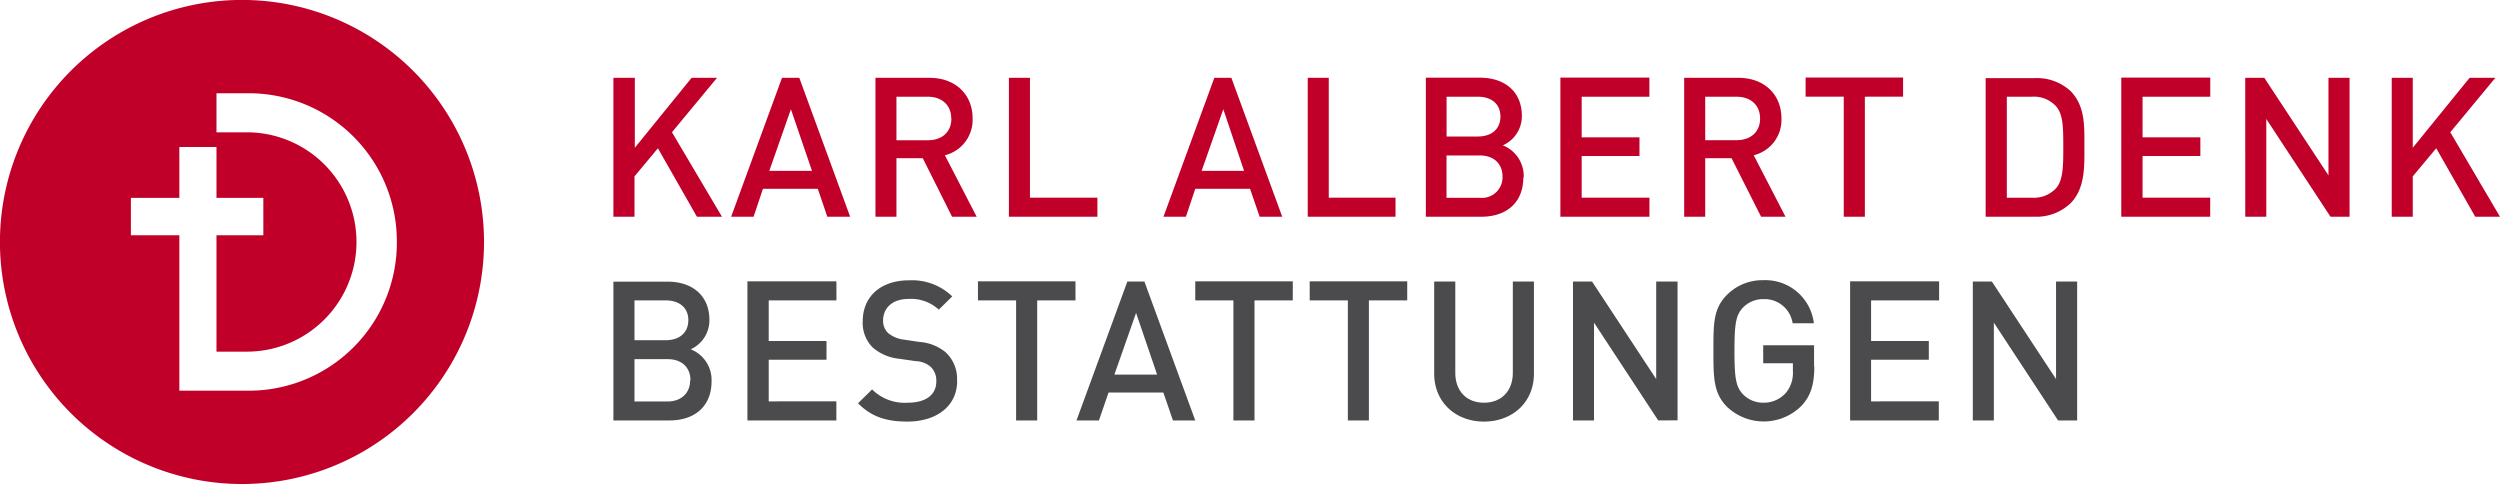
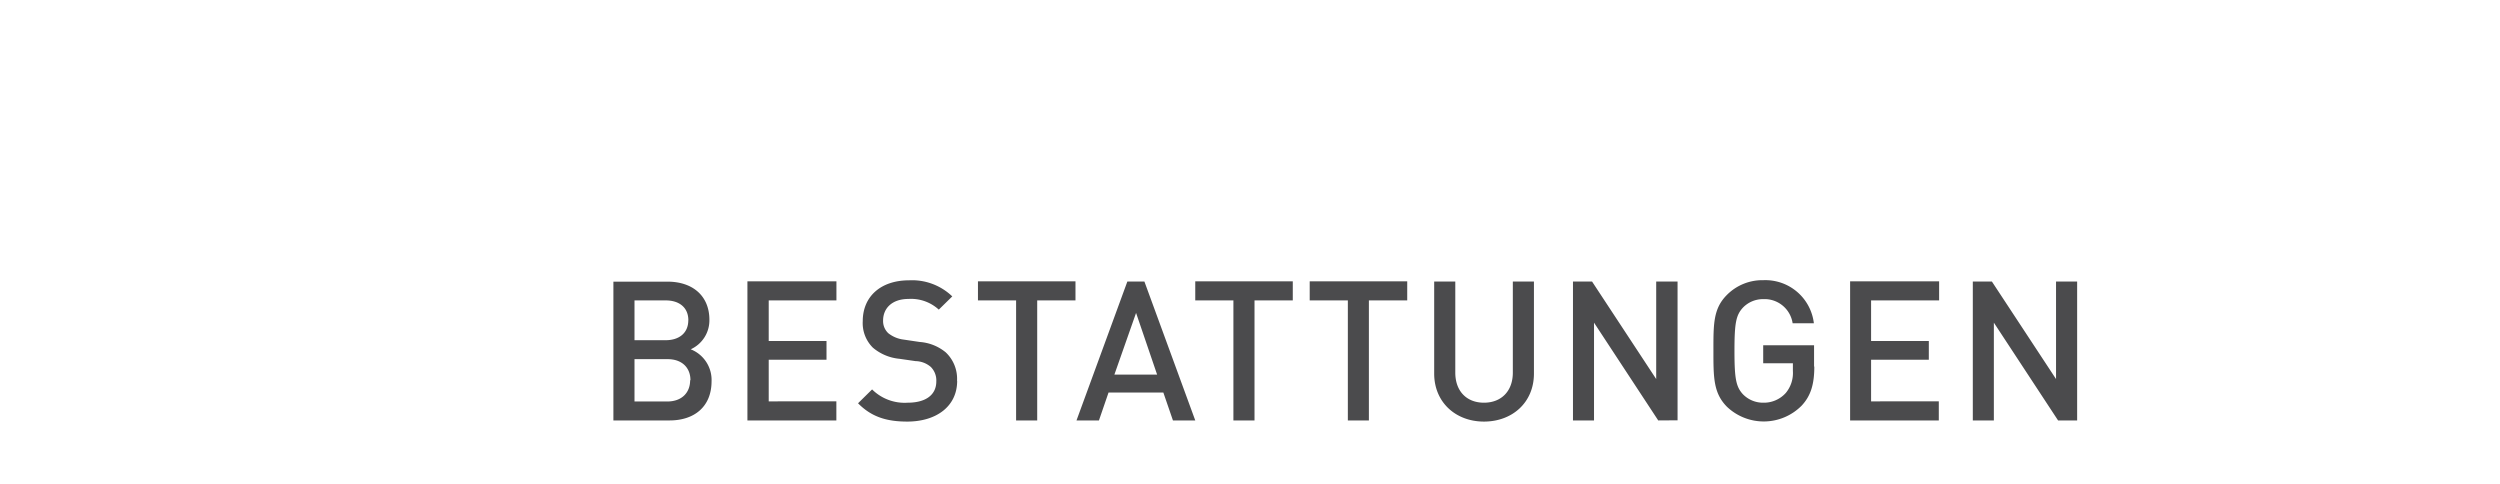
<svg xmlns="http://www.w3.org/2000/svg" viewBox="0 0 393.22 76.13">
  <defs>
    <style>.a{fill:#c1002a;}.b{fill:#4b4b4d;}</style>
  </defs>
-   <path class="a" d="M62.42,38.06a23.29,23.29,0,0,1-23.6,23.39H28.21V37H20.59V31.12h7.62v-8h5.84v8h7.37V37H34.05V55.31h4.77a17.25,17.25,0,0,0,0-34.5H34.05V14.67h4.77a23.29,23.29,0,0,1,23.6,23.39m13.71,0A38.07,38.07,0,1,0,38.06,76.13,38.06,38.06,0,0,0,76.13,38.06" />
-   <path class="a" d="M393.22,34.09,385.4,20.8l7.09-8.56h-4.05l-8.94,11v-11h-3.31V34.09h3.31V27.74l3.69-4.42,6.14,10.77Zm-23.66,0V12.24h-3.32V27.58L356.15,12.24h-3V34.09h3.31V18.71l10.1,15.38Zm-21.92,0v-3H337V24.54h9.09V21.6H337V15.21h10.65v-3h-14V34.09ZM324.53,23c0,3,0,5.37-1.16,6.63a4.74,4.74,0,0,1-3.72,1.47h-4V15.21h4a4.71,4.71,0,0,1,3.72,1.48c1.13,1.25,1.16,3.31,1.16,6.32m3.32,0c0-3.16.15-6.35-2.21-8.72a7.81,7.81,0,0,0-5.65-2h-7.67V34.09H320A7.81,7.81,0,0,0,325.64,32c2.36-2.36,2.21-5.86,2.21-9m-28.52-7.8v-3H284v3h6V34.09h3.32V15.21Zm-22.49,3.44c0,2.15-1.51,3.41-3.72,3.41h-4.91V15.21h4.91c2.21,0,3.72,1.29,3.72,3.44m4,15.44-5-9.67a5.73,5.73,0,0,0,4.36-5.8c0-3.71-2.64-6.38-6.78-6.38H264.9V34.09h3.31V24.88h4.14L277,34.09Zm-21.4,0v-3H248.78V24.54h9.09V21.6h-9.09V15.21h10.65v-3h-14V34.09Zm-23.11-6.32a3.24,3.24,0,0,1-3.59,3.34h-5.22V24.45h5.22c2.3,0,3.59,1.38,3.59,3.32M236,18.34c0,2-1.44,3.13-3.56,3.13h-4.91V15.21h4.91c2.12,0,3.56,1.11,3.56,3.13m3.66,9.58a5.19,5.19,0,0,0-3.29-5.06,5,5,0,0,0,3-4.64c0-3.68-2.55-6-6.6-6h-8.5V34.09H233c3.86,0,6.6-2.15,6.6-6.17M219.5,34.09v-3H209V12.24h-3.31V34.09Zm-23.82-7.21H189l3.41-9.7Zm6,7.21-8-21.85H191l-8,21.85h3.53L188,29.7h8.62l1.51,4.39Zm-29.07,0v-3H162V12.24h-3.31V34.09ZM149.64,18.65c0,2.15-1.5,3.41-3.71,3.41H141V15.21h4.91c2.21,0,3.71,1.29,3.71,3.44m4,15.44-5-9.67a5.74,5.74,0,0,0,4.36-5.8c0-3.71-2.64-6.38-6.79-6.38H137.7V34.09H141V24.88h4.14l4.61,9.21Zm-25.9-7.21H121l3.4-9.7Zm6,7.21-8-21.85H123l-8,21.85h3.53L120,29.7h8.63l1.5,4.39Zm-20.16,0L105.69,20.8l7.09-8.56h-4l-8.93,11v-11H96.48V34.09H99.8V27.74l3.68-4.42,6.14,10.77Z" />
  <path class="b" d="M326.71,66.13V44.28h-3.32V59.62L313.3,44.28h-3V66.13h3.31V50.75l10.1,15.38Zm-21.76,0v-3H294.3V56.58h9.08V53.64H294.3V47.25H305v-3H291V66.13Zm-19.62-8.47V54.31h-8v2.83H282v1.22a4.92,4.92,0,0,1-1.11,3.44,4.63,4.63,0,0,1-3.56,1.54A4.4,4.4,0,0,1,274.13,62c-1.07-1.17-1.32-2.43-1.32-6.82s.25-5.61,1.32-6.78a4.38,4.38,0,0,1,3.22-1.35,4.46,4.46,0,0,1,4.61,3.8h3.34a7.68,7.68,0,0,0-7.95-6.78,7.85,7.85,0,0,0-5.74,2.33c-2.14,2.15-2.11,4.58-2.11,8.78s0,6.63,2.11,8.78a8.39,8.39,0,0,0,11.76-.15c1.44-1.54,2-3.35,2-6.17m-21.51,8.47V44.28H260.5V59.62L250.41,44.28h-3V66.13h3.31V50.75l10.1,15.38Zm-22.59-7.37V44.28h-3.32V58.61c0,2.91-1.81,4.73-4.54,4.73s-4.51-1.82-4.51-4.73V44.28h-3.32V58.76c0,4.51,3.38,7.55,7.83,7.55s7.86-3,7.86-7.55M221.34,47.25v-3H206v3h6V66.13h3.31V47.25Zm-18,0v-3H188v3h6V66.13h3.32V47.25ZM182,58.92h-6.72l3.41-9.7Zm6,7.21-8-21.85h-2.68l-8,21.85h3.53l1.51-4.39h8.62l1.51,4.39ZM169.16,47.25v-3H153.82v3h6V66.13h3.32V47.25ZM150.53,59.9a5.7,5.7,0,0,0-1.78-4.48,7.22,7.22,0,0,0-4.08-1.63l-2.49-.37a4.84,4.84,0,0,1-2.45-1,2.61,2.61,0,0,1-.83-2c0-1.93,1.41-3.4,4-3.4a6.46,6.46,0,0,1,4.76,1.68l2.12-2.08A9.12,9.12,0,0,0,143,44.09c-4.54,0-7.3,2.61-7.3,6.42a5.43,5.43,0,0,0,1.59,4.17,7.53,7.53,0,0,0,4.15,1.75l2.57.37a3.79,3.79,0,0,1,2.4.92,3,3,0,0,1,.86,2.27c0,2.12-1.66,3.35-4.51,3.35a7.25,7.25,0,0,1-5.59-2.09l-2.21,2.18c2.09,2.12,4.45,2.88,7.74,2.88,4.57,0,7.85-2.39,7.85-6.41m-19,6.23v-3H120.91V56.58H130V53.64h-9.09V47.25h10.65v-3h-14V66.13Zm-23-6.32c0,1.93-1.29,3.34-3.6,3.34H99.8V56.49H105c2.31,0,3.6,1.38,3.6,3.32m-.34-9.43c0,2-1.44,3.13-3.56,3.13H99.8V47.25h4.91c2.12,0,3.56,1.11,3.56,3.13M111.92,60a5.19,5.19,0,0,0-3.28-5.06,5,5,0,0,0,2.94-4.64c0-3.68-2.54-6-6.6-6h-8.5V66.13h8.84c3.87,0,6.6-2.15,6.6-6.17" />
</svg>